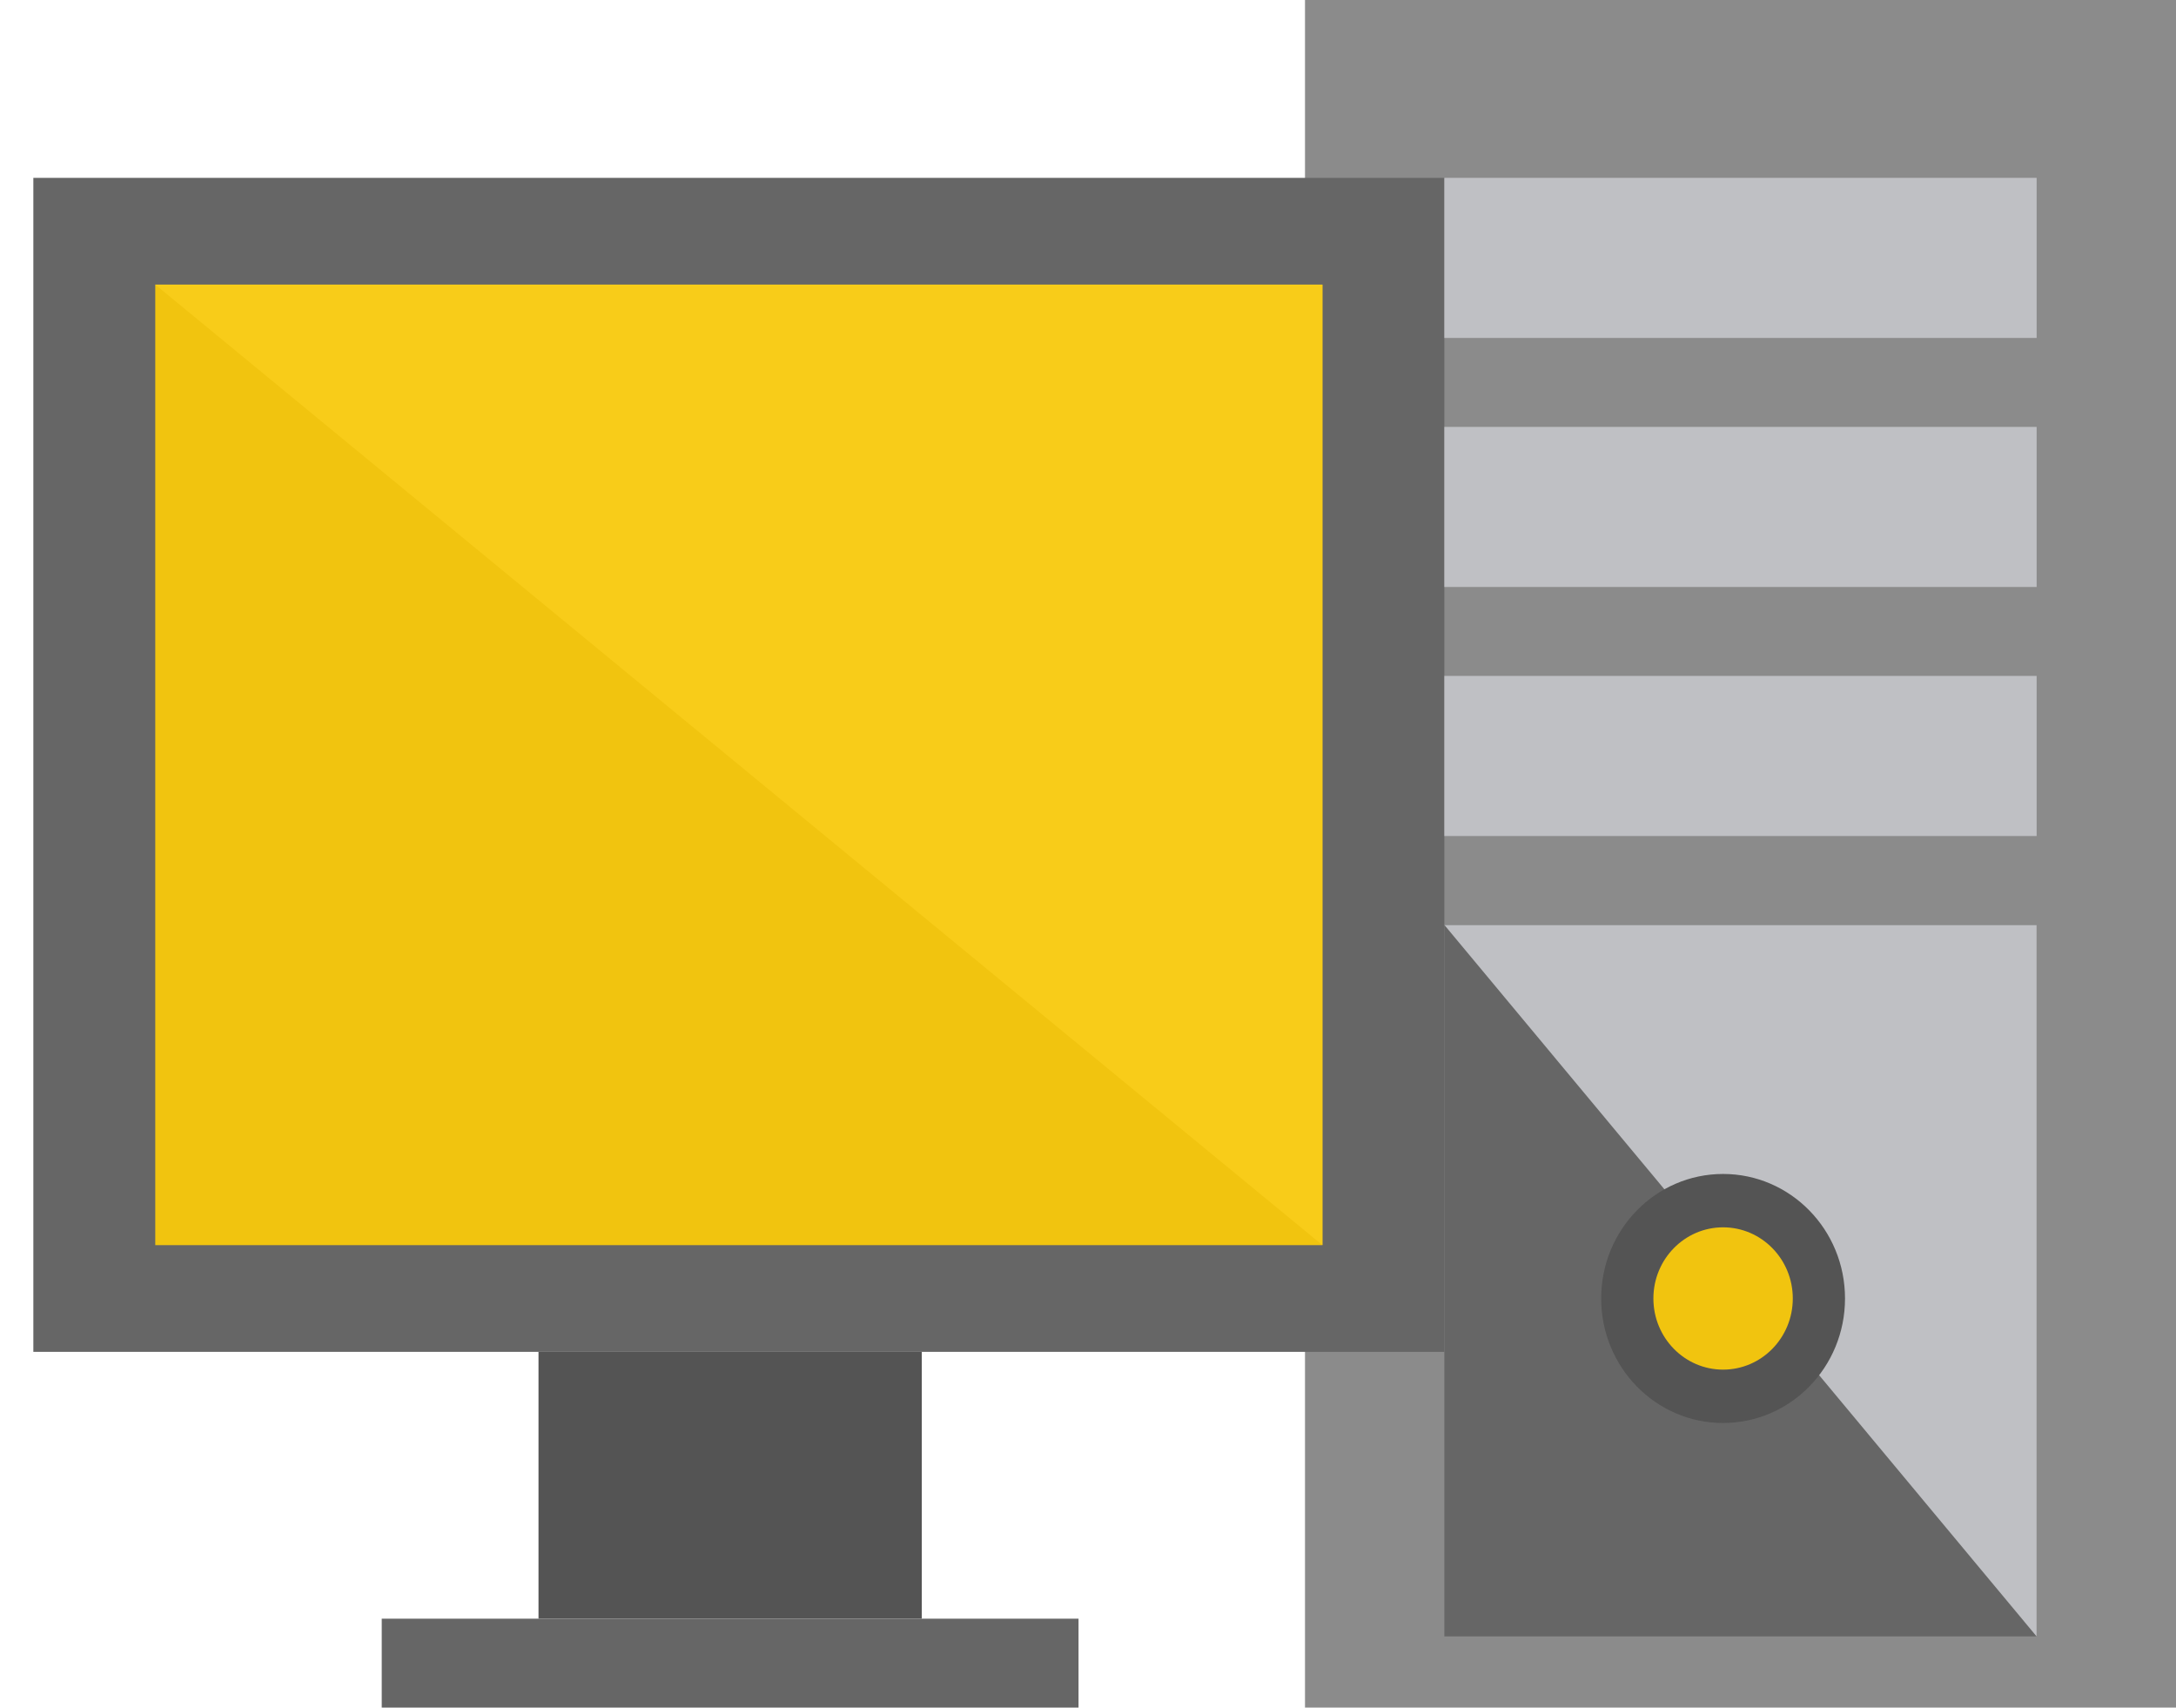
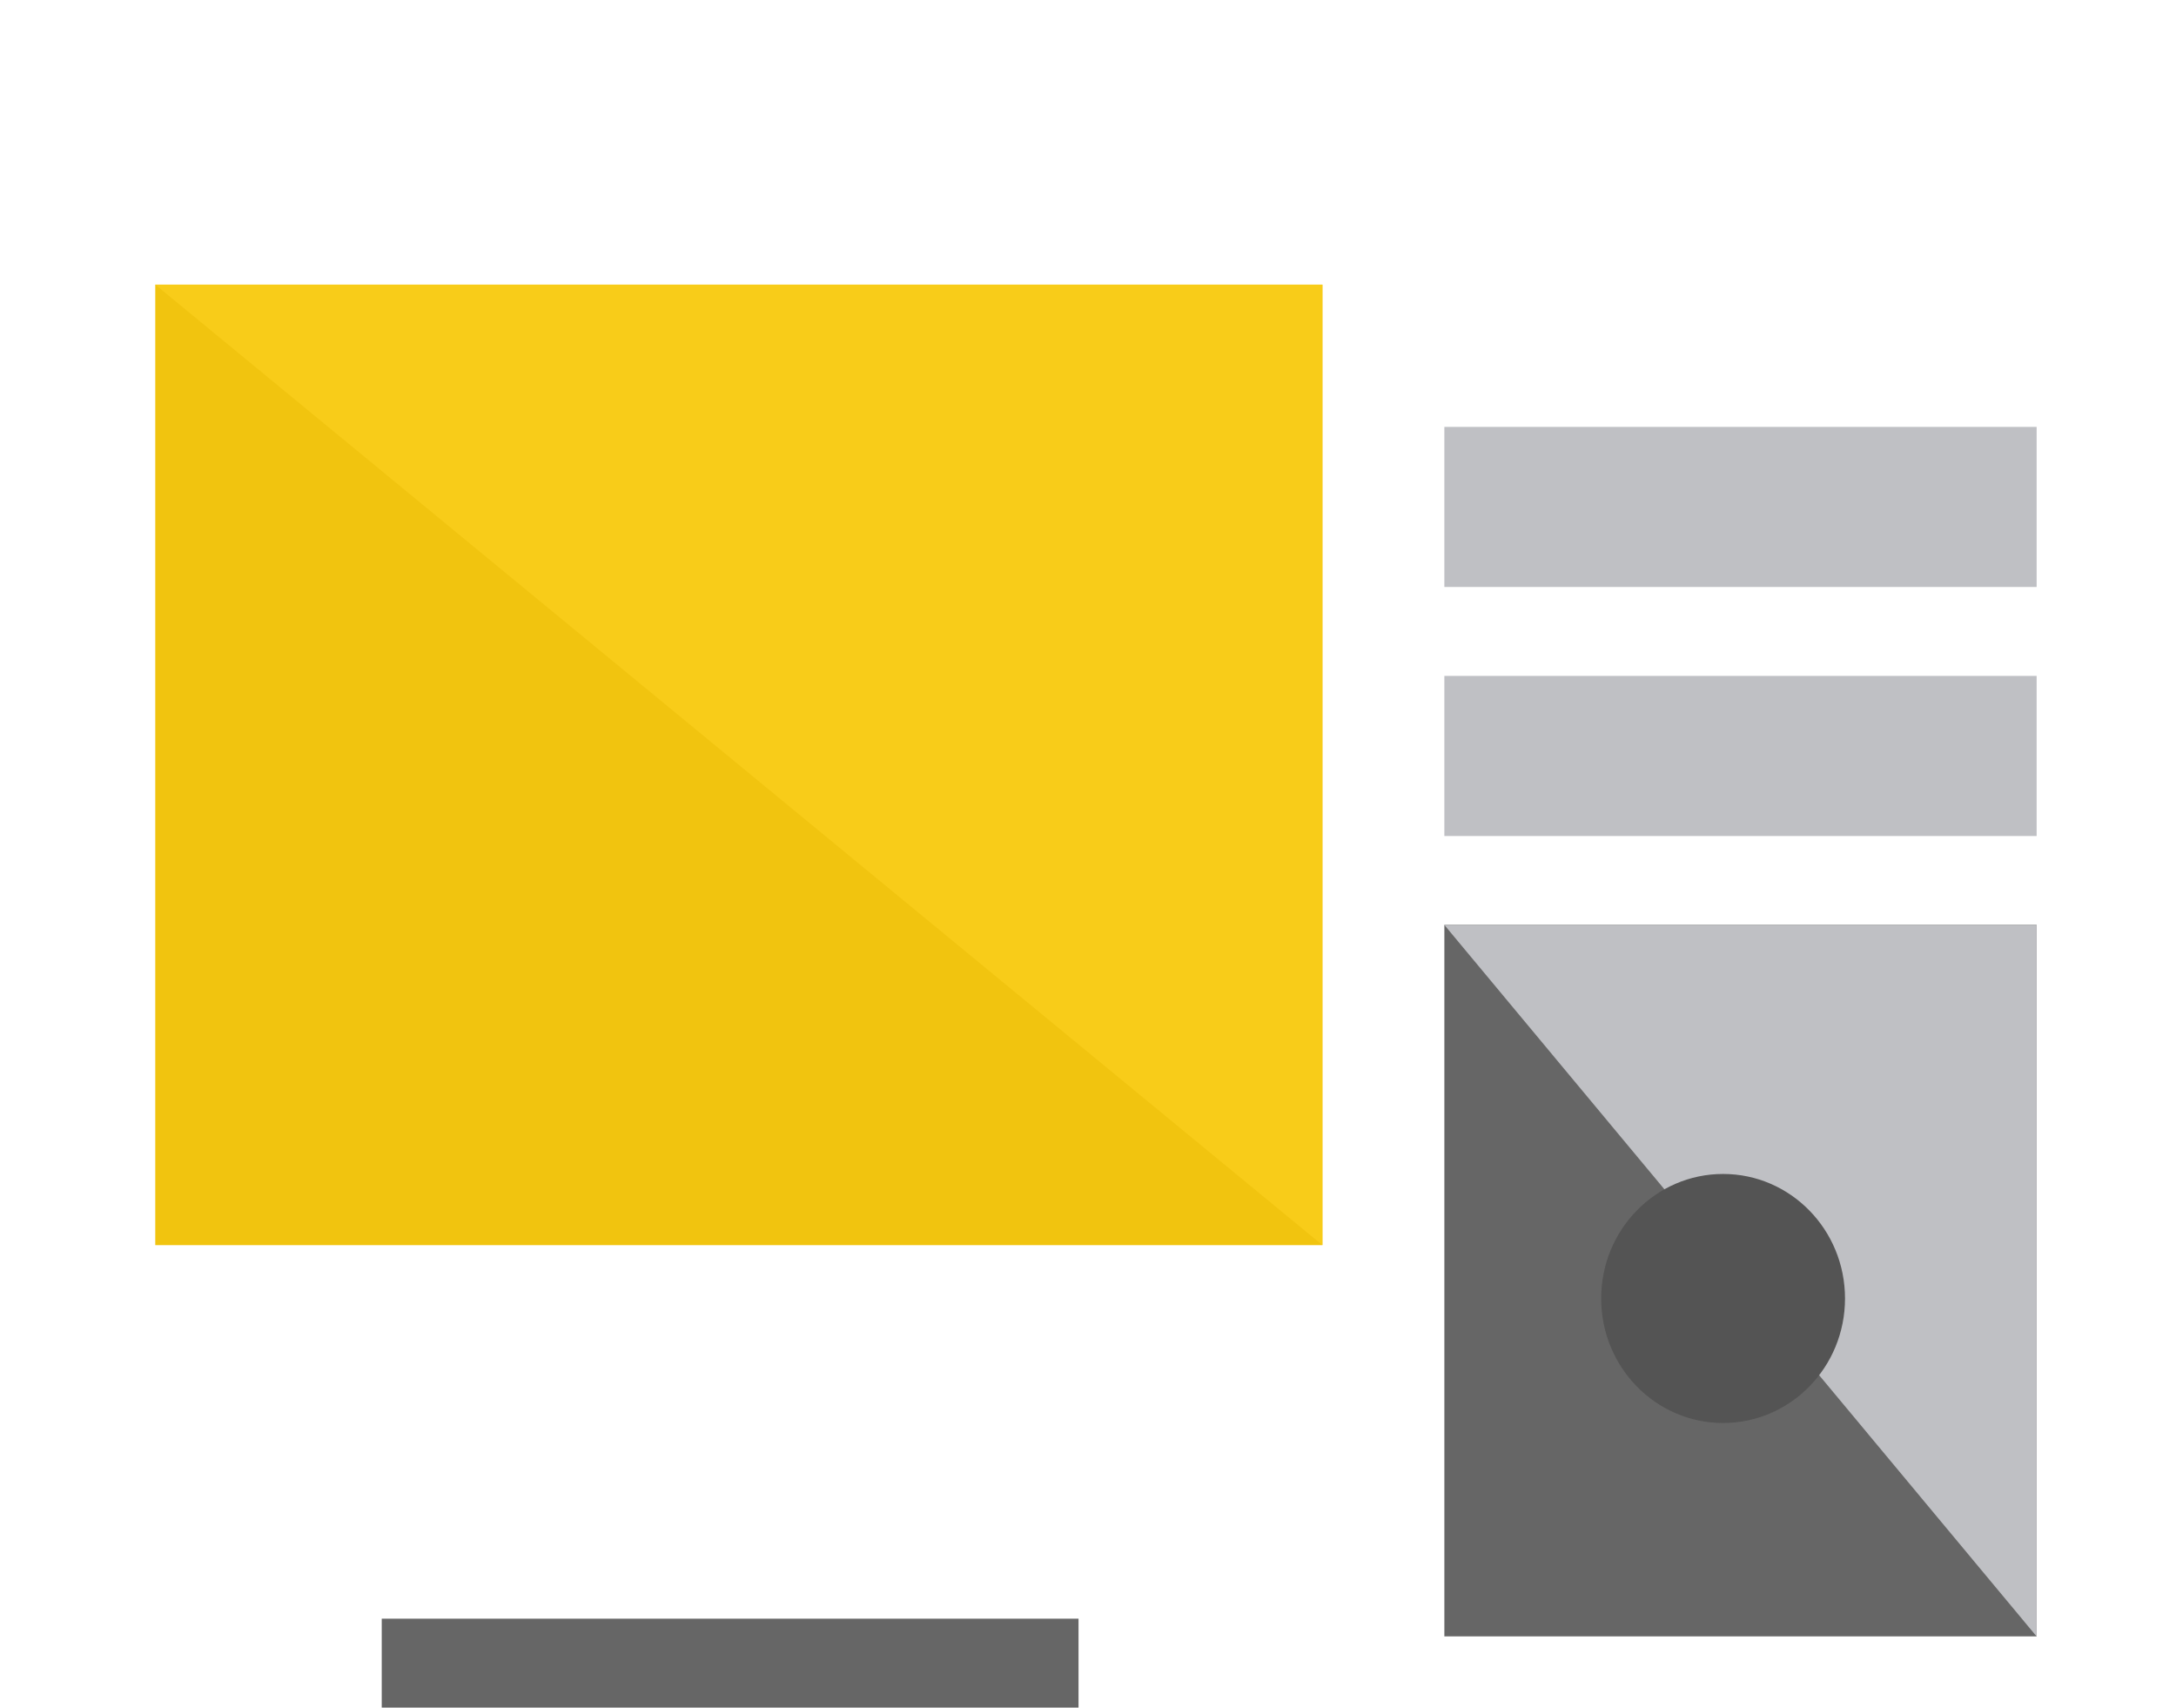
<svg xmlns="http://www.w3.org/2000/svg" version="1.1" id="Desktop_1_" x="0px" y="0px" width="65px" height="51px" viewBox="0 0 65 51" enable-background="new 0 0 65 51" xml:space="preserve">
  <g id="Path">
    <g>
-       <rect x="38.982" y="0" fill-rule="evenodd" clip-rule="evenodd" fill="#8B8B8B" width="26.018" height="51" />
-     </g>
+       </g>
  </g>
  <g id="Path_1_">
    <g>
-       <rect x="0.996" y="5.312" fill-rule="evenodd" clip-rule="evenodd" fill="#666666" width="42.149" height="35.063" />
-     </g>
+       </g>
  </g>
  <g id="Path_2_">
    <g>
      <rect x="4.638" y="8.501" fill-rule="evenodd" clip-rule="evenodd" fill="#F1C40F" width="34.864" height="28.687" />
    </g>
  </g>
  <g id="Path_3_">
    <g>
-       <rect x="16.086" y="40.375" fill-rule="evenodd" clip-rule="evenodd" fill="#545454" width="11.448" height="7.969" />
-     </g>
+       </g>
  </g>
  <g id="Path_4_">
    <g>
      <rect x="11.403" y="48.344" fill-rule="evenodd" clip-rule="evenodd" fill="#666666" width="20.814" height="2.656" />
    </g>
  </g>
  <g id="Path_5_">
    <g>
-       <rect x="43.145" y="5.312" fill-rule="evenodd" clip-rule="evenodd" fill="#BFC0C4" width="17.692" height="4.781" />
-     </g>
+       </g>
  </g>
  <g id="Path_6_">
    <g>
      <rect x="43.145" y="12.75" fill-rule="evenodd" clip-rule="evenodd" fill="#BFC0C4" width="17.692" height="4.781" />
    </g>
  </g>
  <g id="Path_7_">
    <g>
      <rect x="43.145" y="20.187" fill-rule="evenodd" clip-rule="evenodd" fill="#BFC0C4" width="17.692" height="4.782" />
    </g>
  </g>
  <g id="Path_8_">
    <g>
      <rect x="43.145" y="27.623" fill-rule="evenodd" clip-rule="evenodd" fill="#666666" width="17.692" height="21.25" />
    </g>
  </g>
  <g id="Path_9_">
    <g>
      <polygon fill-rule="evenodd" clip-rule="evenodd" fill="#BFC0C4" points="43.145,27.625 60.837,48.875 60.837,27.625   " />
    </g>
  </g>
  <g id="Ellipse">
    <g>
      <ellipse fill-rule="evenodd" clip-rule="evenodd" fill="#545454" cx="51.471" cy="38.781" rx="3.642" ry="3.719" />
    </g>
  </g>
  <g id="Ellipse_1_">
    <g>
-       <ellipse fill-rule="evenodd" clip-rule="evenodd" fill="#F1C40F" cx="51.471" cy="38.781" rx="2.082" ry="2.125" />
-     </g>
+       </g>
  </g>
  <g id="Path_10_">
    <g>
      <polygon fill-rule="evenodd" clip-rule="evenodd" fill="#F8CC19" points="4.638,8.5 39.502,37.187 39.502,8.5   " />
    </g>
  </g>
</svg>